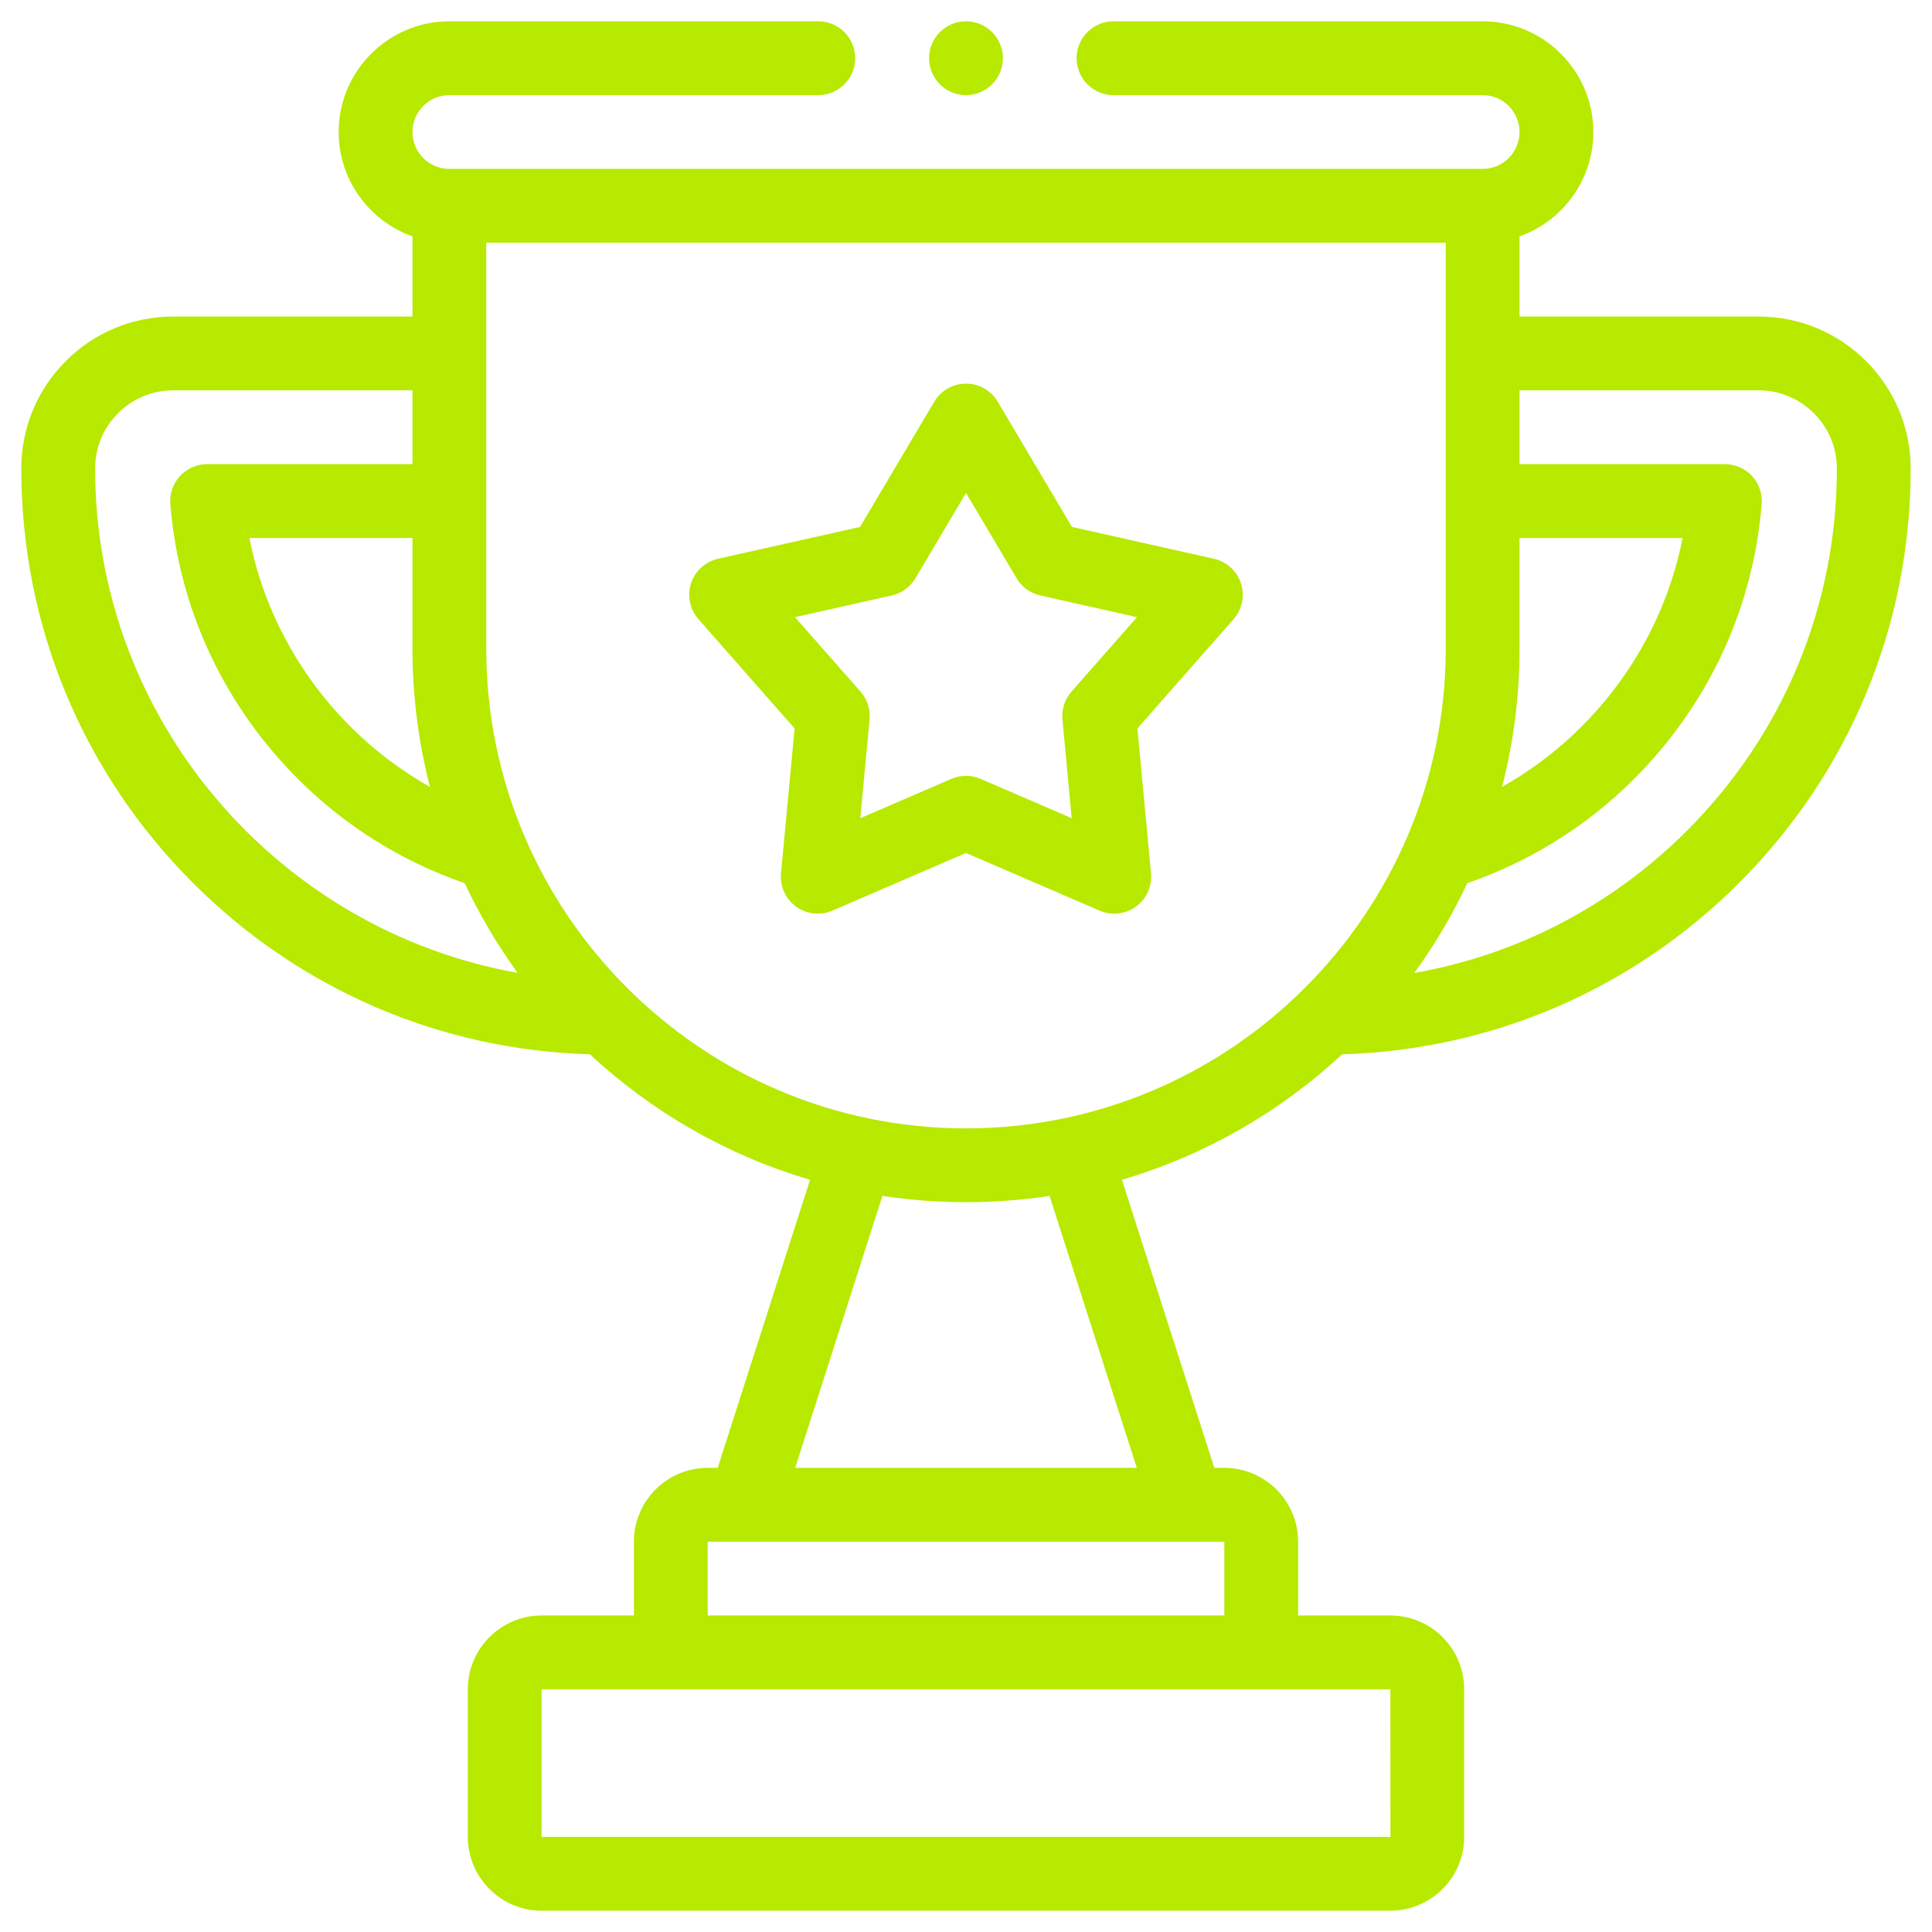
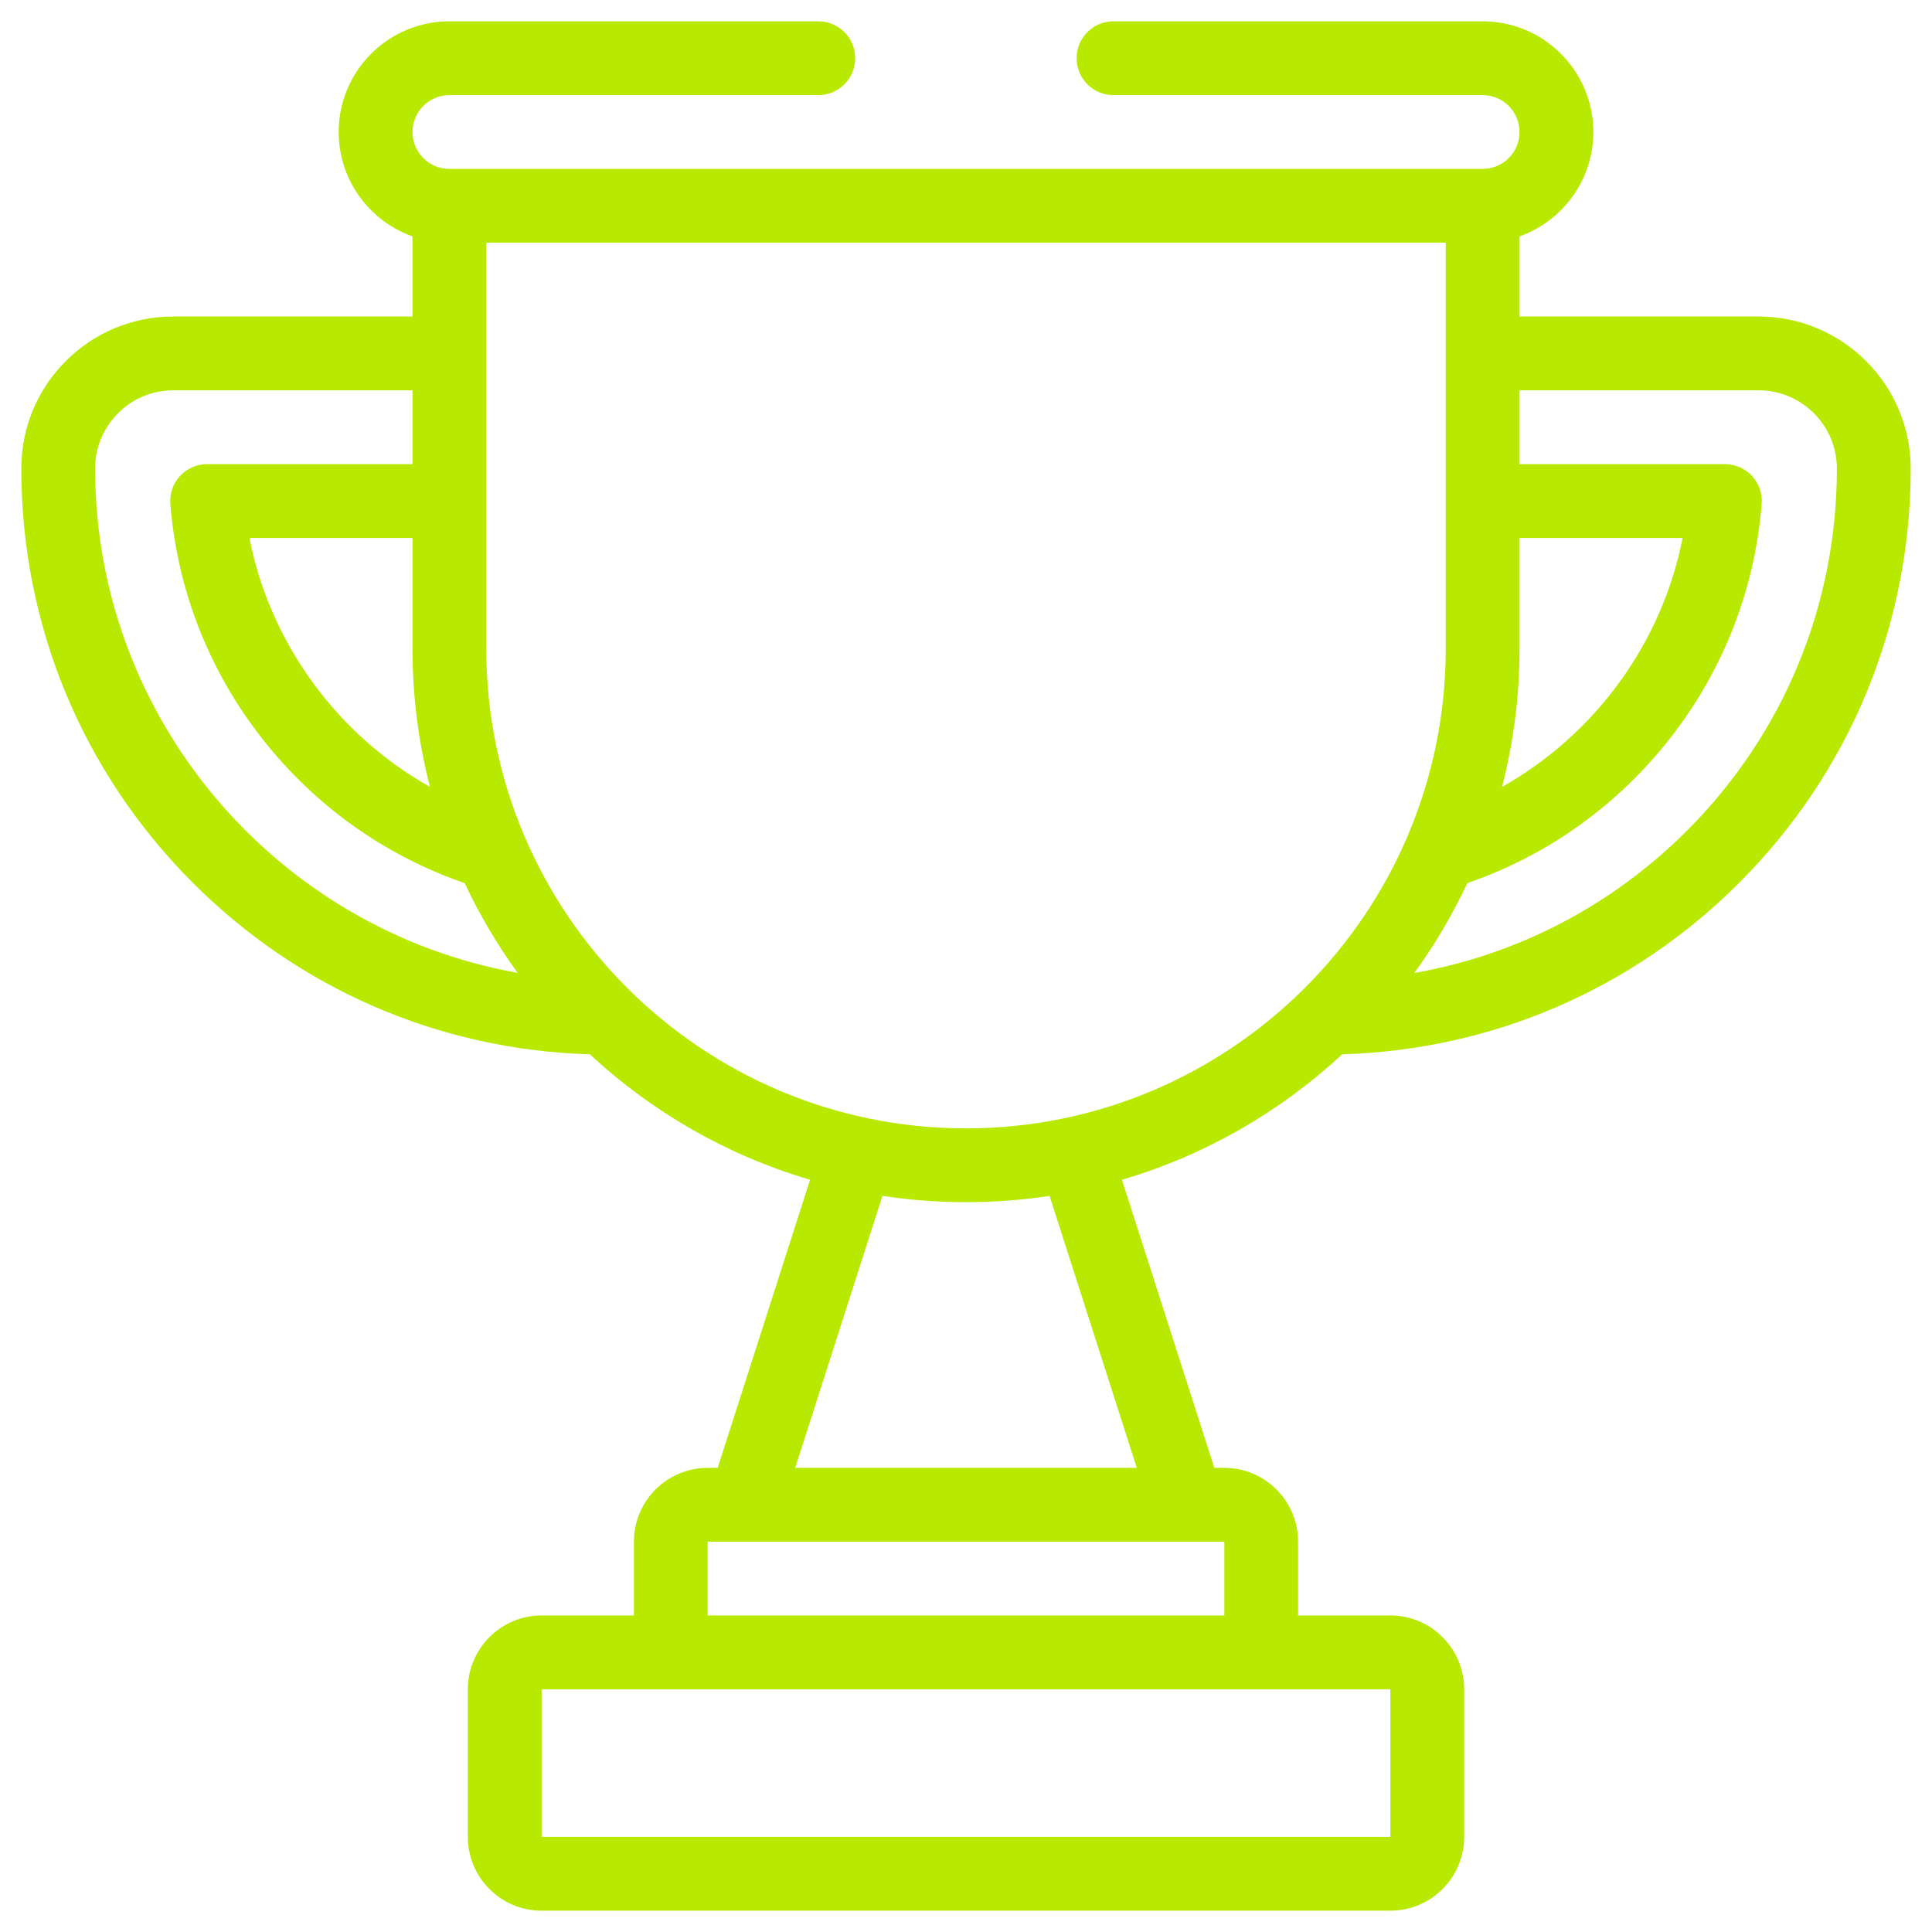
<svg xmlns="http://www.w3.org/2000/svg" width="68" height="68" viewBox="0 0 68 68" fill="none">
  <path d="M47.24 37.108C52.517 36.954 57.461 34.823 61.209 31.076C65.105 27.18 67.25 22 67.25 16.492C67.25 13.541 64.849 11.141 61.899 11.141H53.482V8.32C54.994 7.783 56.08 6.34 56.08 4.646C56.08 2.498 54.332 0.75 52.184 0.75H39.192C38.474 0.75 37.893 1.331 37.893 2.049C37.893 2.766 38.474 3.348 39.192 3.348H52.184C52.9 3.348 53.482 3.93 53.482 4.646C53.482 5.363 52.9 5.945 52.184 5.945H15.816C15.1 5.945 14.518 5.363 14.518 4.646C14.518 3.93 15.1 3.348 15.816 3.348H28.801C29.518 3.348 30.1 2.766 30.1 2.049C30.1 1.331 29.518 0.75 28.801 0.75H15.816C13.668 0.75 11.92 2.498 11.92 4.646C11.92 6.34 13.006 7.783 14.518 8.32V11.141H6.101C4.67 11.141 3.326 11.697 2.318 12.707C1.307 13.717 0.75 15.061 0.75 16.492C0.75 21.982 2.883 27.148 6.755 31.04C10.507 34.81 15.463 36.954 20.76 37.108C22.941 39.132 25.584 40.663 28.512 41.524L25.26 51.664H24.908C23.476 51.664 22.311 52.829 22.311 54.262V56.859H19.063C17.631 56.859 16.466 58.025 16.466 59.457V64.652C16.466 66.085 17.631 67.25 19.063 67.25H48.936C50.369 67.25 51.534 66.085 51.534 64.652V59.457C51.534 58.025 50.369 56.859 48.936 56.859H45.689V54.262C45.689 52.829 44.524 51.664 43.092 51.664H42.74L39.488 41.524C42.416 40.663 45.059 39.132 47.24 37.108ZM61.899 13.738C63.417 13.738 64.652 14.974 64.652 16.492C64.652 21.306 62.777 25.834 59.373 29.24C56.724 31.887 53.393 33.611 49.777 34.246C50.495 33.257 51.121 32.199 51.645 31.083C54.361 30.148 56.751 28.479 58.584 26.232C60.571 23.797 61.754 20.86 62.005 17.739C62.034 17.378 61.911 17.02 61.665 16.754C61.419 16.488 61.073 16.336 60.71 16.336H53.482V13.738H61.899ZM53.482 22.83V18.934H59.222C58.497 22.638 56.135 25.859 52.867 27.696C53.269 26.14 53.482 24.509 53.482 22.83ZM15.133 27.696C11.865 25.859 9.503 22.638 8.778 18.934H14.518V22.83C14.518 24.509 14.731 26.14 15.133 27.696ZM3.348 16.492C3.348 15.756 3.634 15.065 4.155 14.544C4.674 14.024 5.365 13.738 6.101 13.738H14.518V16.336H7.29C6.927 16.336 6.581 16.488 6.335 16.754C6.089 17.02 5.966 17.378 5.995 17.739C6.246 20.86 7.429 23.797 9.416 26.232C11.249 28.479 13.639 30.148 16.355 31.083C16.878 32.197 17.503 33.254 18.219 34.241C9.784 32.741 3.348 25.337 3.348 16.492ZM17.115 22.83V8.543H50.885V22.83C50.885 32.14 43.31 39.715 34 39.715C24.69 39.715 17.115 32.14 17.115 22.83ZM48.938 64.652C48.938 64.652 48.938 64.652 48.936 64.652H19.063V59.457H48.936L48.938 64.652ZM43.092 56.859H24.908V54.262H43.092V56.859ZM40.012 51.664H27.988L31.059 42.091C32.018 42.237 33 42.312 34 42.312C34.999 42.312 35.981 42.237 36.941 42.091L40.012 51.664Z" fill="#B8E900" />
-   <path d="M38.703 32.052C38.868 32.123 39.043 32.158 39.218 32.158C39.487 32.158 39.755 32.074 39.981 31.91C40.352 31.64 40.554 31.195 40.511 30.738L40.033 25.638L43.417 21.793C43.721 21.448 43.819 20.969 43.678 20.533C43.536 20.097 43.174 19.768 42.727 19.667L37.729 18.546L35.117 14.139C34.884 13.744 34.459 13.502 34 13.502C33.541 13.502 33.116 13.744 32.883 14.139L30.271 18.546L25.273 19.667C24.826 19.768 24.464 20.097 24.322 20.533C24.181 20.969 24.279 21.448 24.583 21.793L27.967 25.638L27.489 30.738C27.447 31.195 27.648 31.64 28.019 31.91C28.39 32.18 28.876 32.233 29.297 32.052L34 30.021L38.703 32.052ZM30.28 28.798L30.606 25.322C30.639 24.966 30.524 24.611 30.288 24.343L27.981 21.722L31.387 20.958C31.736 20.879 32.038 20.66 32.221 20.352L34 17.349L35.78 20.352C35.962 20.66 36.264 20.879 36.613 20.958L40.019 21.722L37.712 24.343C37.476 24.611 37.361 24.965 37.395 25.322L37.72 28.798L34.515 27.414C34.35 27.343 34.175 27.308 34 27.308C33.825 27.308 33.649 27.343 33.485 27.414L30.28 28.798Z" fill="#B8E900" />
-   <path d="M34 3.348C34.717 3.348 35.299 2.766 35.299 2.049C35.299 1.332 34.717 0.75 34 0.75C33.283 0.75 32.701 1.332 32.701 2.049C32.701 2.766 33.283 3.348 34 3.348Z" fill="#B8E900" />
</svg>